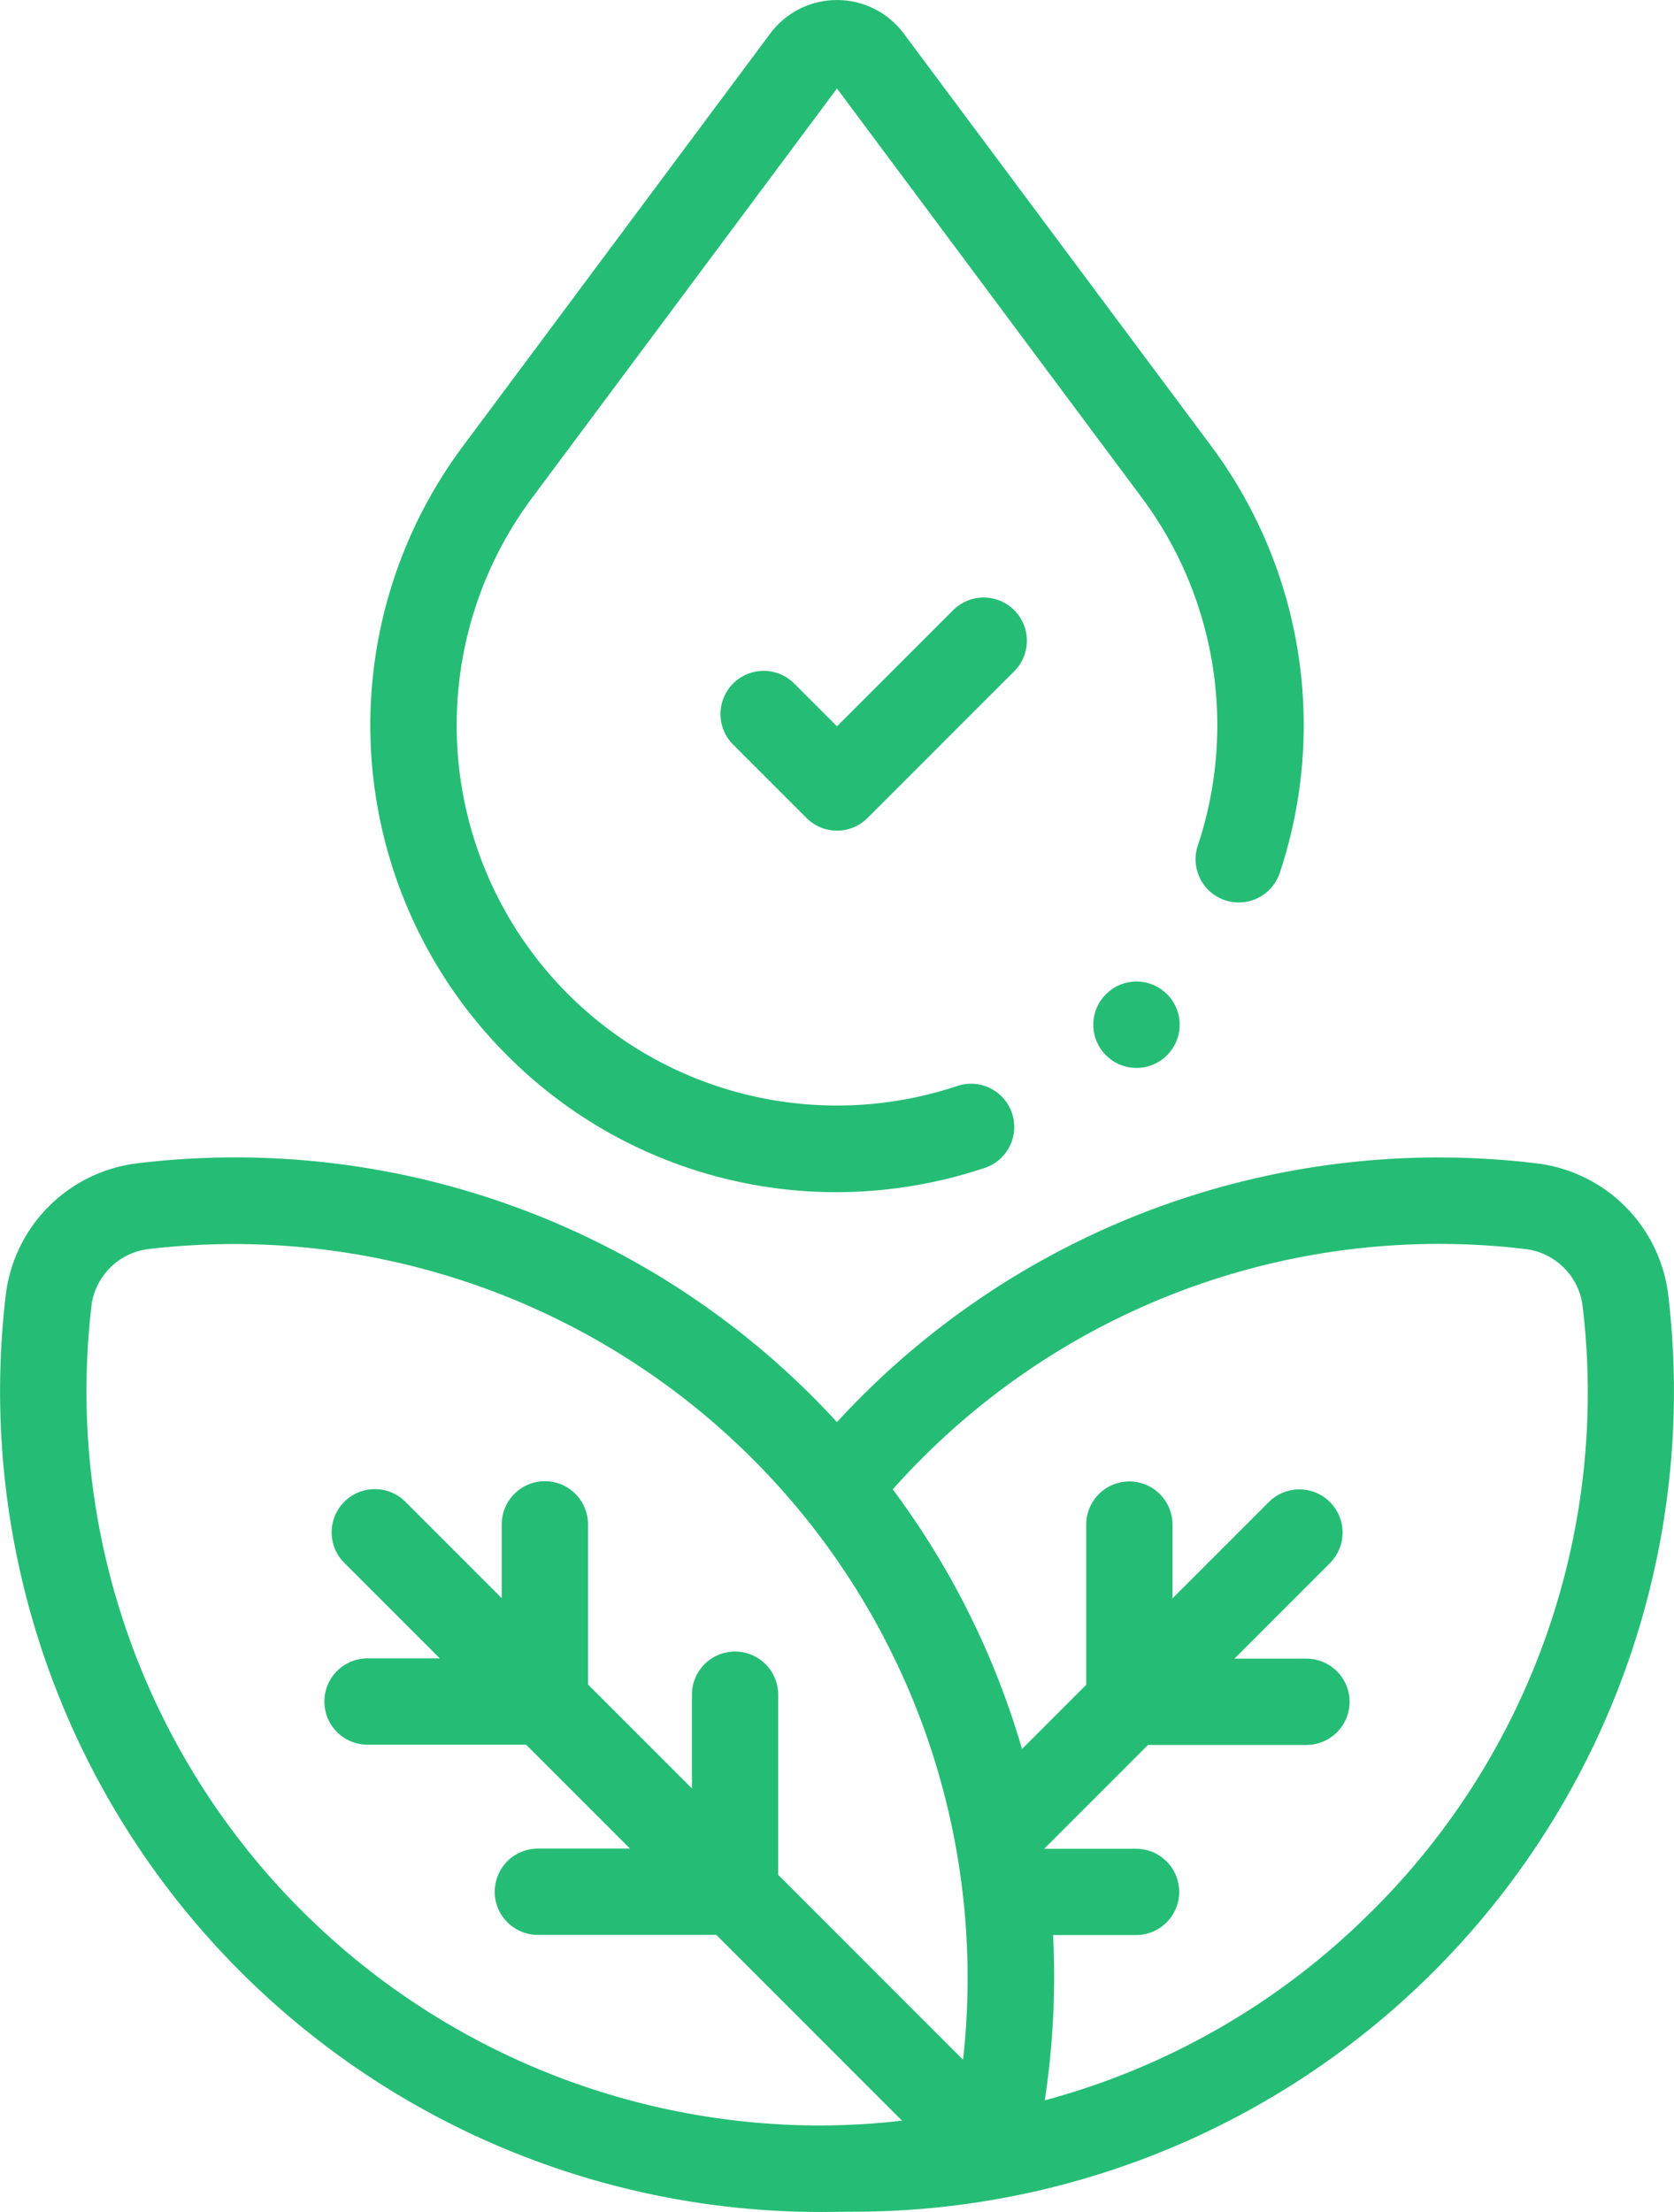
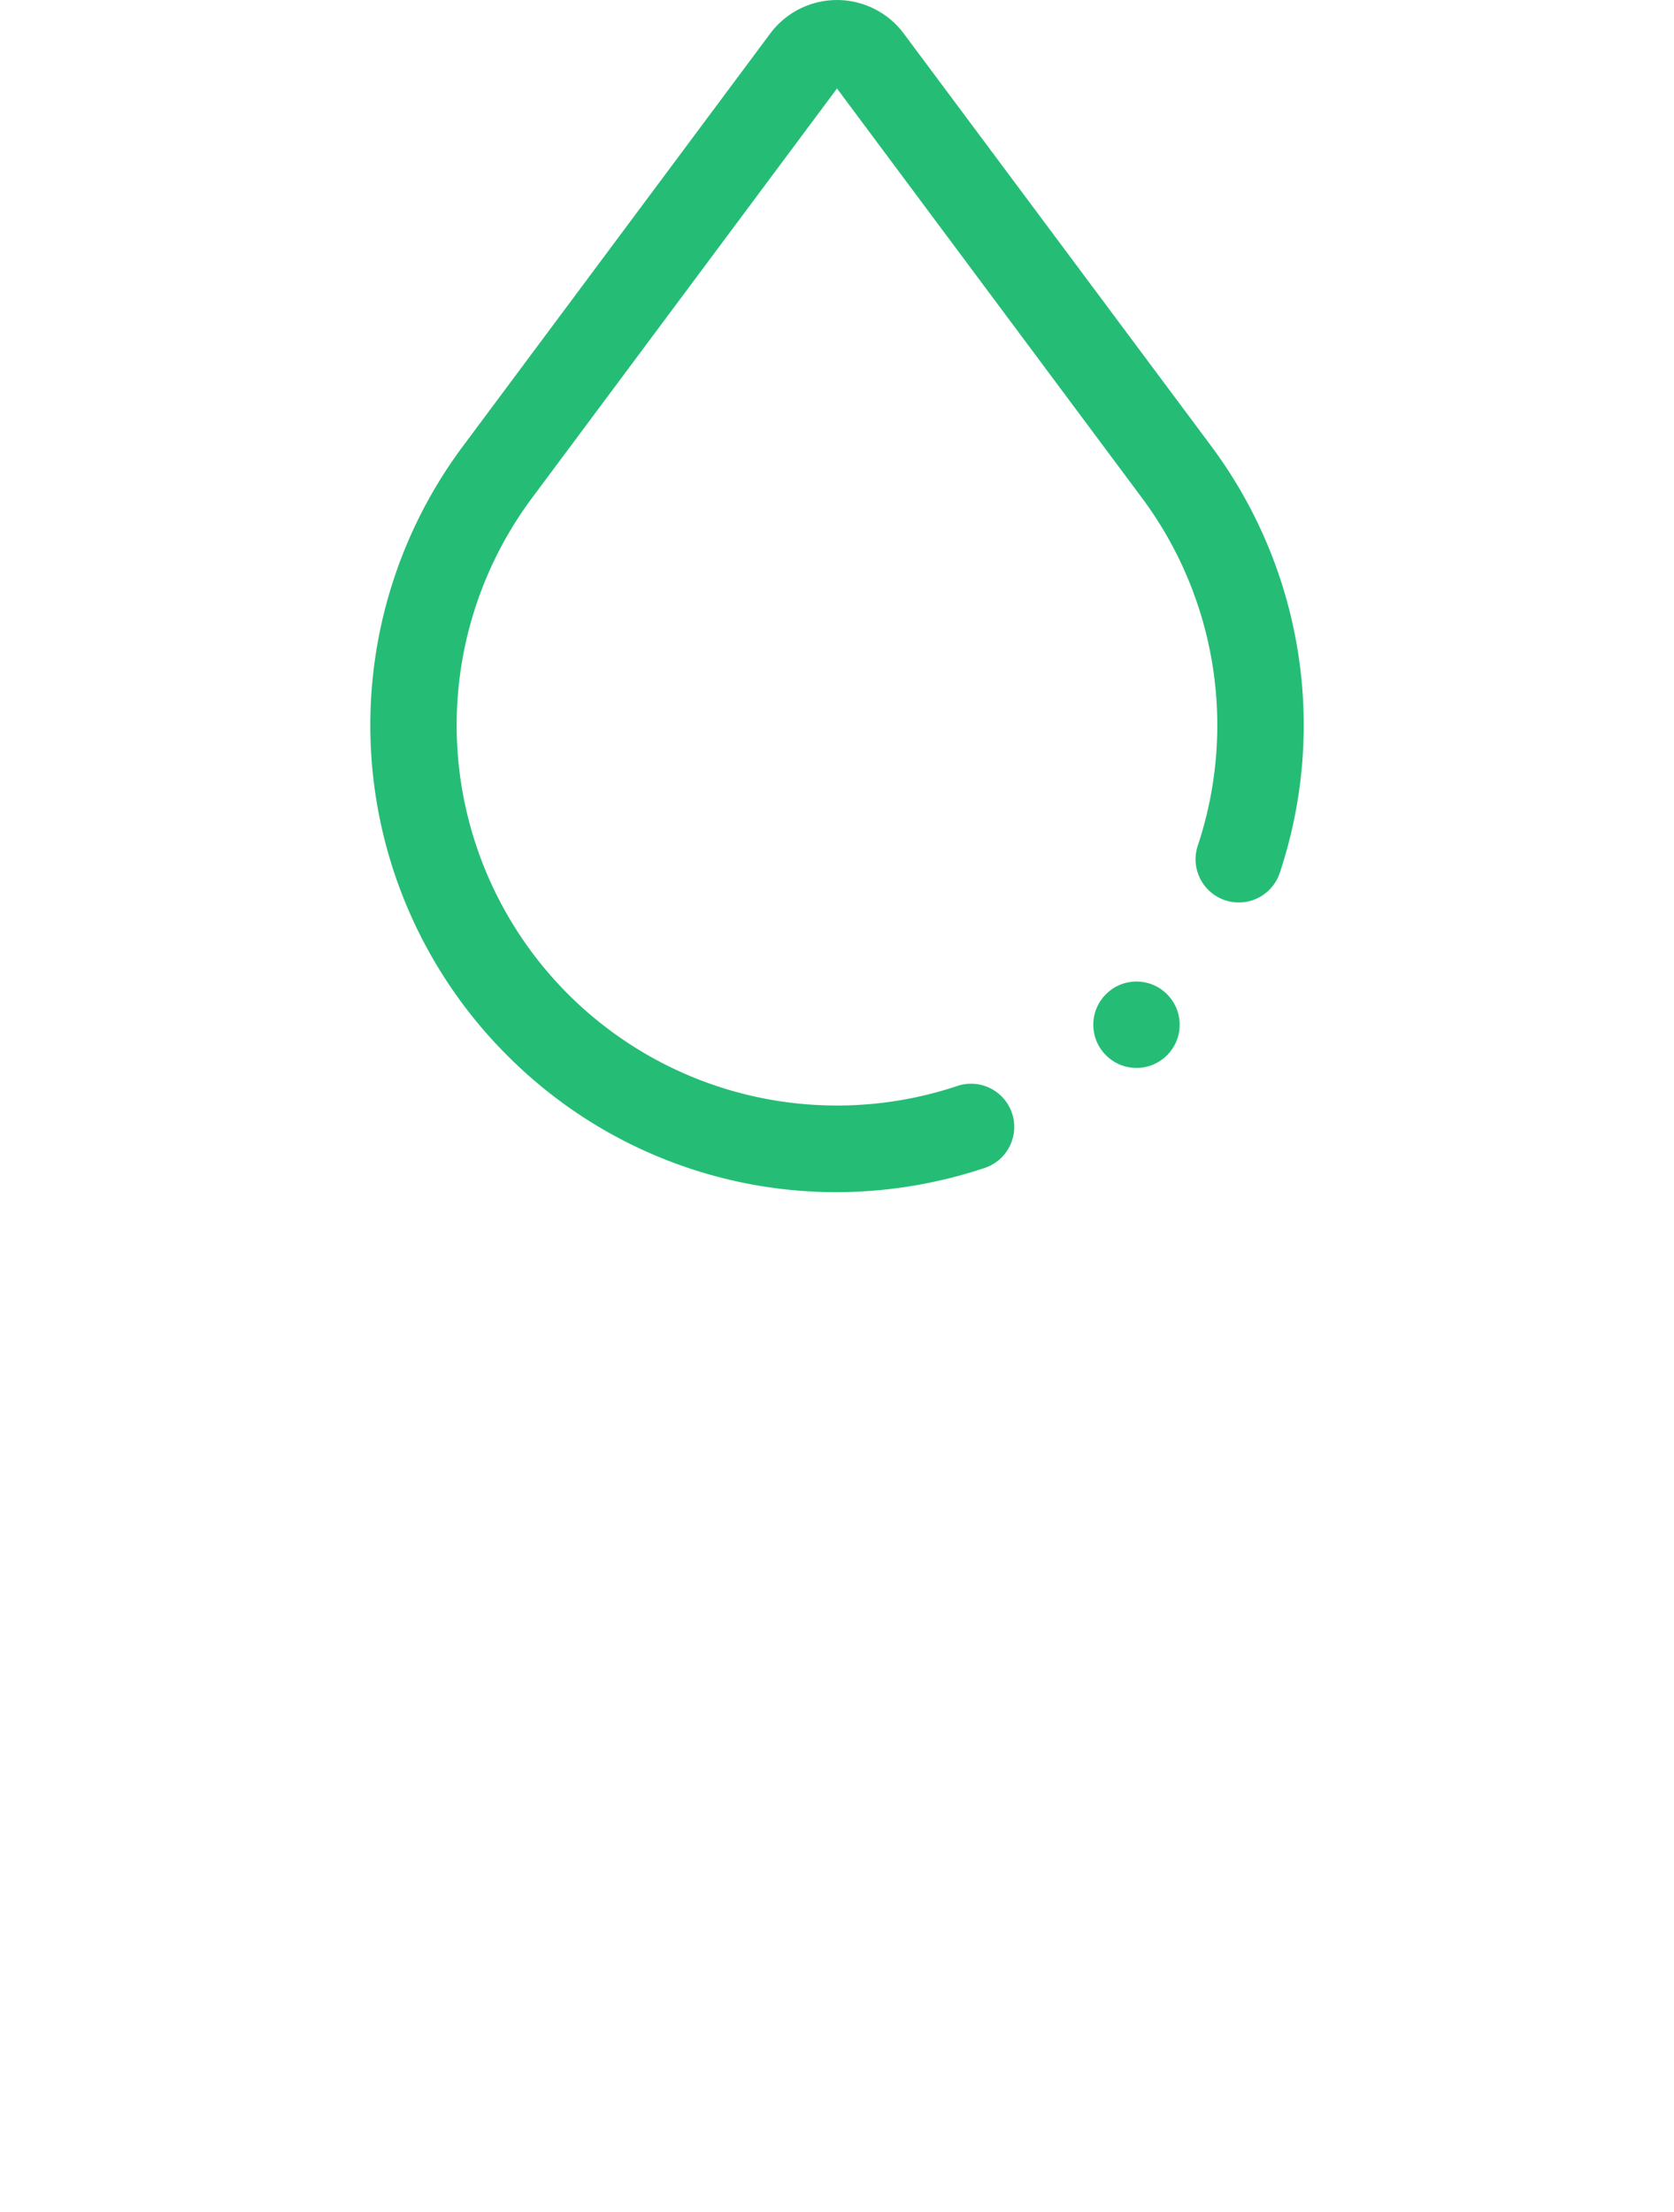
<svg xmlns="http://www.w3.org/2000/svg" width="69.848" height="92.285" viewBox="0 0 69.848 92.285">
  <g id="organic" transform="translate(-62.25)">
    <g id="Group_5" data-name="Group 5" transform="translate(62.25 0)">
-       <path id="Path_12" data-name="Path 12" d="M131.863,273.754a6.291,6.291,0,0,0-5.541-5.541A34.058,34.058,0,0,0,98.141,278c-.329.329-.651.668-.968,1.012-.316-.342-.636-.681-.967-1.012a34.054,34.054,0,0,0-28.18-9.79,6.291,6.291,0,0,0-5.541,5.541,34.237,34.237,0,0,0,33.926,38.214c.414,0,1.385-.011,1.458-.011h.007a34.219,34.219,0,0,0,33.987-38.2Zm-65.8.417a2.734,2.734,0,0,1,2.378-2.378,31.2,31.2,0,0,1,3.611-.21,30.62,30.62,0,0,1,30.381,34.031L94.72,297.9v-7.515a1.8,1.8,0,1,0-3.6,0v3.91l-4.335-4.335v-6.682a1.8,1.8,0,1,0-3.6,0v3.078l-4.02-4.02a1.8,1.8,0,0,0-2.549,2.549l3.985,3.985H77.585a1.8,1.8,0,1,0,0,3.6H84.2l4.335,4.335H84.693a1.8,1.8,0,1,0,0,3.6h7.443l7.752,7.752a30.8,30.8,0,0,1-3.469.2,30.631,30.631,0,0,1-30.353-34.191Zm53.458,25.214a30.428,30.428,0,0,1-13.677,7.922,34.4,34.4,0,0,0,.346-6.895h3.462a1.8,1.8,0,1,0,0-3.6H105.82v0l4.331-4.331h6.611a1.8,1.8,0,1,0,0-3.6h-3.006l3.985-3.985a1.8,1.8,0,1,0-2.549-2.549l-4.02,4.02v-3.078a1.8,1.8,0,1,0-3.6,0v6.683l-2.678,2.678A34.019,34.019,0,0,0,99.5,281.817c.386-.432.784-.855,1.193-1.264a30.466,30.466,0,0,1,25.214-8.759,2.734,2.734,0,0,1,2.378,2.378A30.47,30.47,0,0,1,119.523,299.386Z" transform="translate(-62.25 -219.683)" fill="#25bd75" />
      <path id="Path_13" data-name="Path 13" d="M153.7,44.021a19.368,19.368,0,0,0,13.728,5.716,19.626,19.626,0,0,0,6.206-1.012,1.8,1.8,0,1,0-1.139-3.42,15.867,15.867,0,0,1-17.752-24.527L167.471,3.692,180.2,20.778a15.884,15.884,0,0,1,2.325,14.5,1.8,1.8,0,0,0,3.42,1.14,19.492,19.492,0,0,0-2.854-17.8L170.257,1.4a3.475,3.475,0,0,0-5.573,0L151.855,18.625a19.469,19.469,0,0,0,1.848,25.4Z" transform="translate(-132.547 0)" fill="#25bd75" />
-       <path id="Path_14" data-name="Path 14" d="M238.761,138.848l-4.845,4.845-1.785-1.785a1.8,1.8,0,1,0-2.549,2.549l3.06,3.06a1.8,1.8,0,0,0,2.549,0l6.12-6.12a1.8,1.8,0,0,0-2.549-2.549Z" transform="translate(-198.992 -113.392)" fill="#25bd75" />
      <circle id="Ellipse_3" data-name="Ellipse 3" cx="1.802" cy="1.802" r="1.802" transform="translate(45.618 40.949)" fill="#25bd75" />
    </g>
  </g>
</svg>